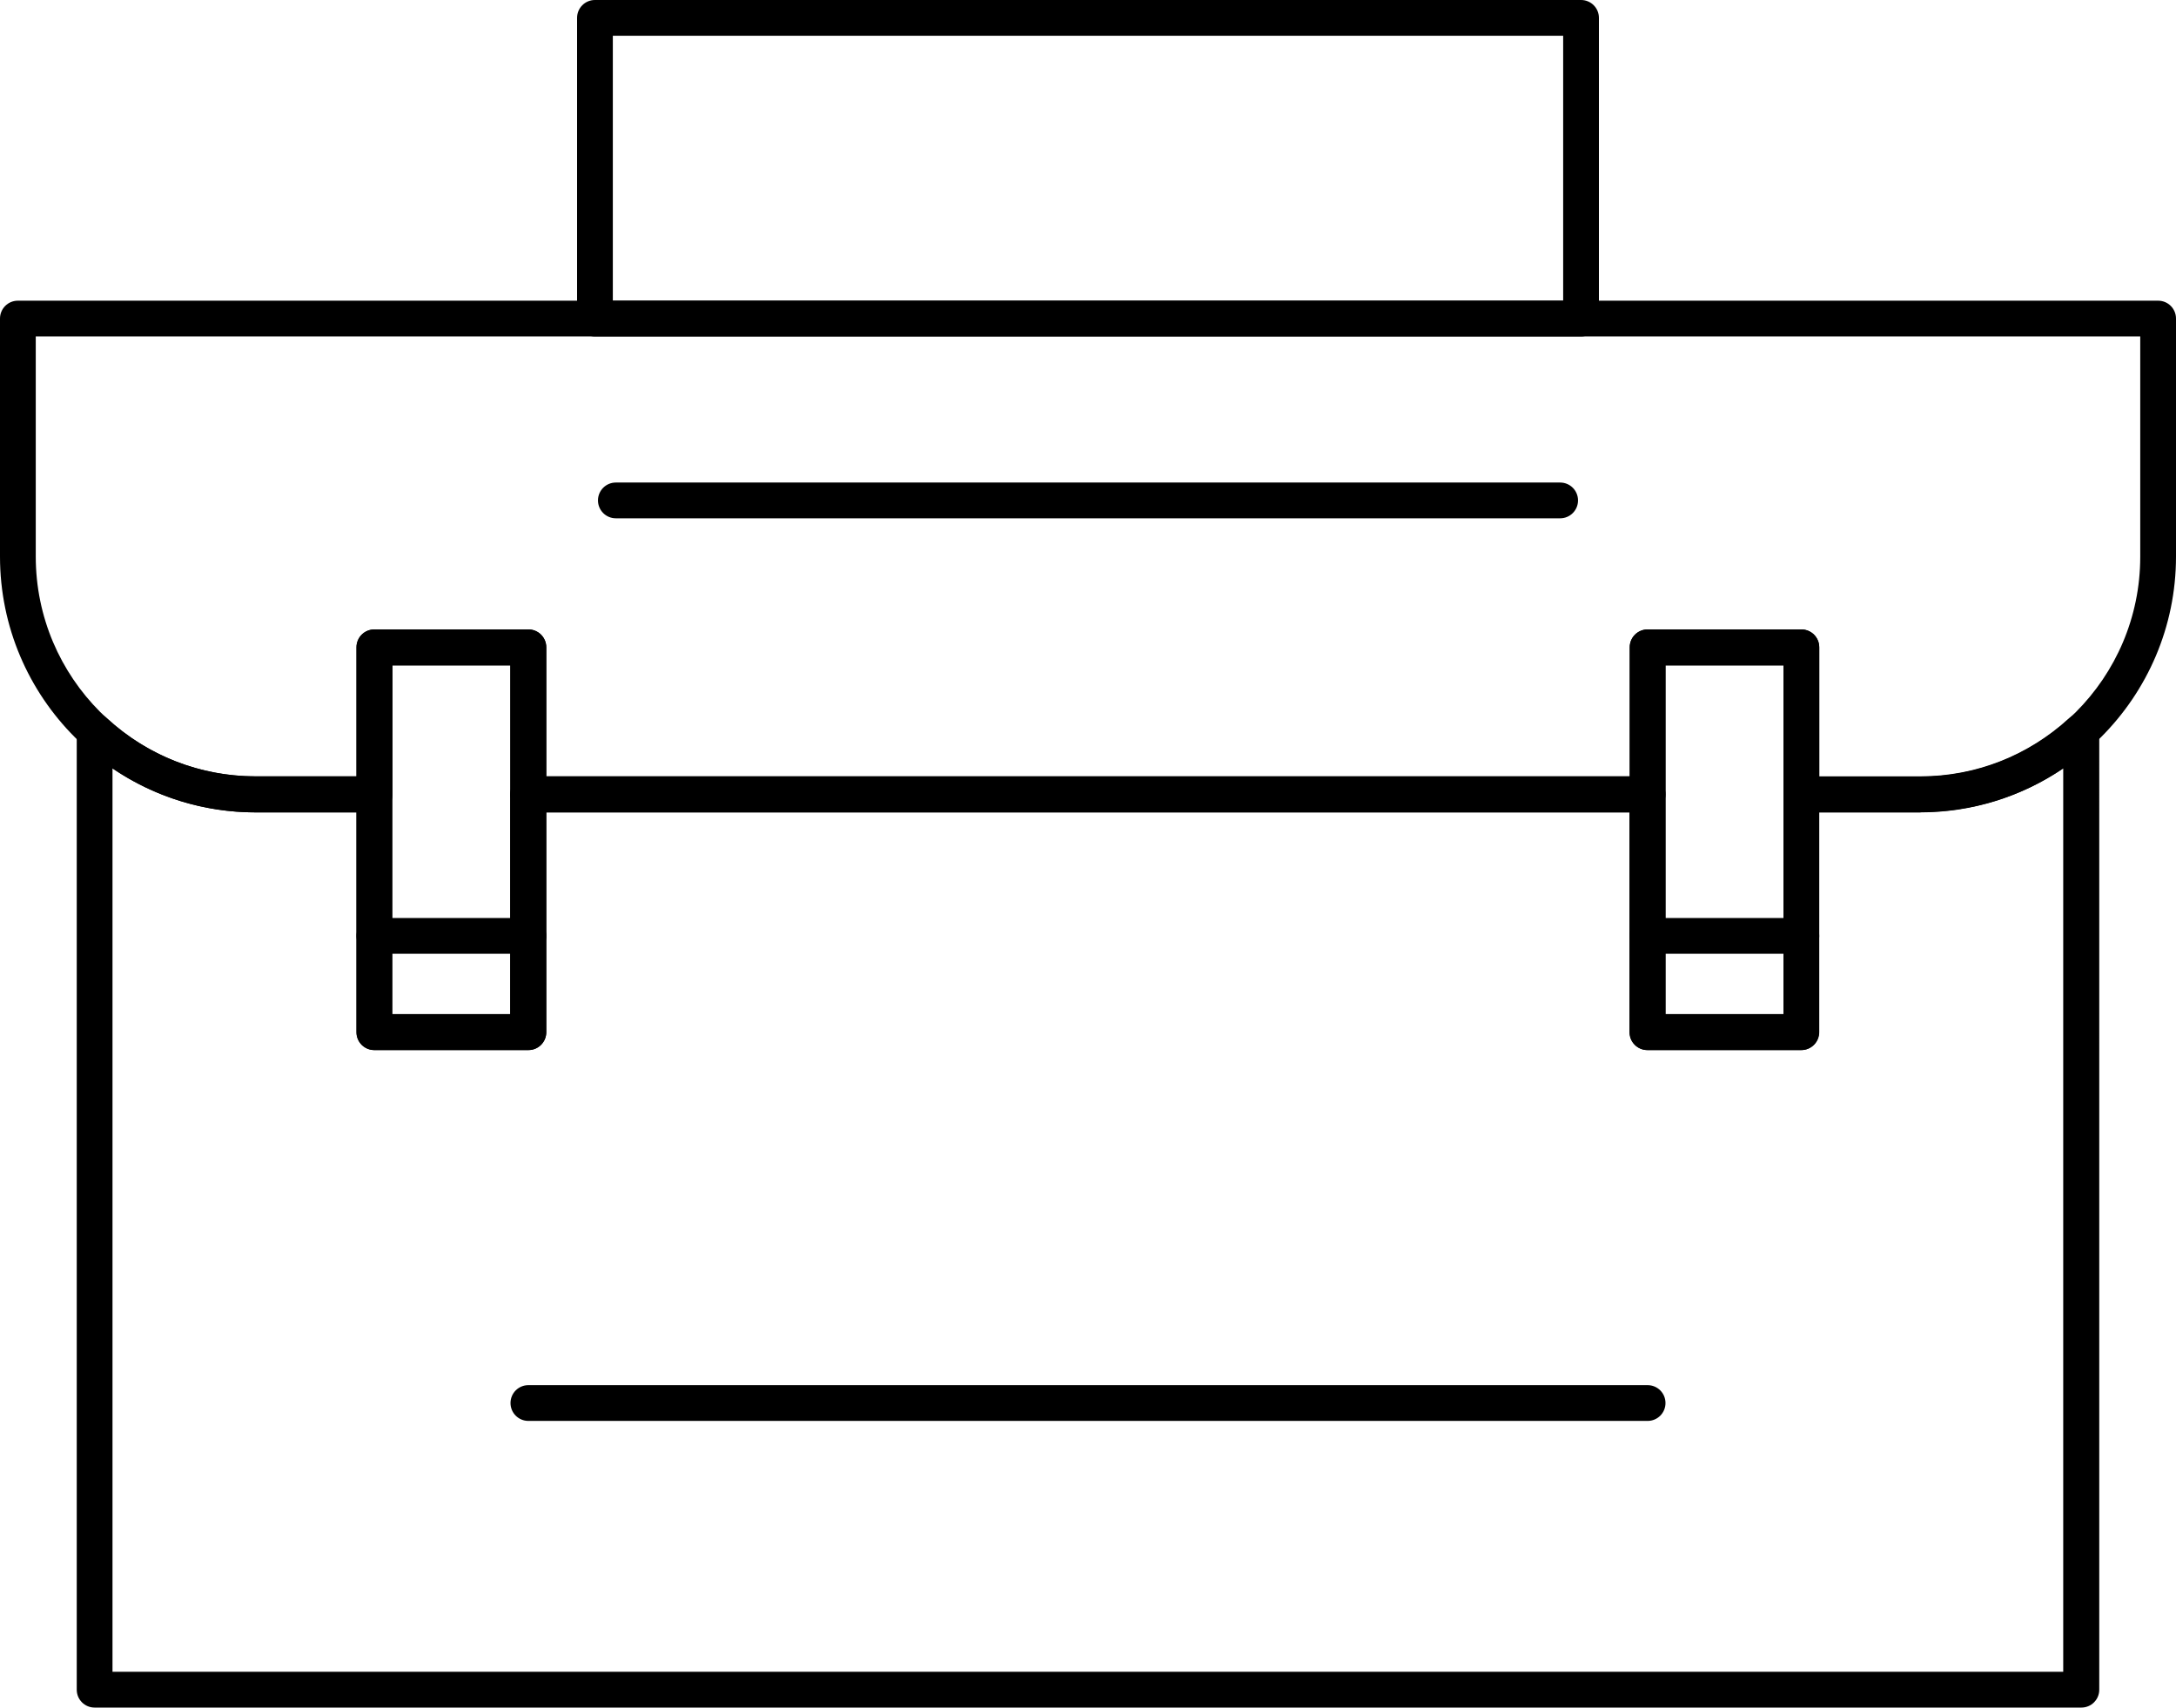
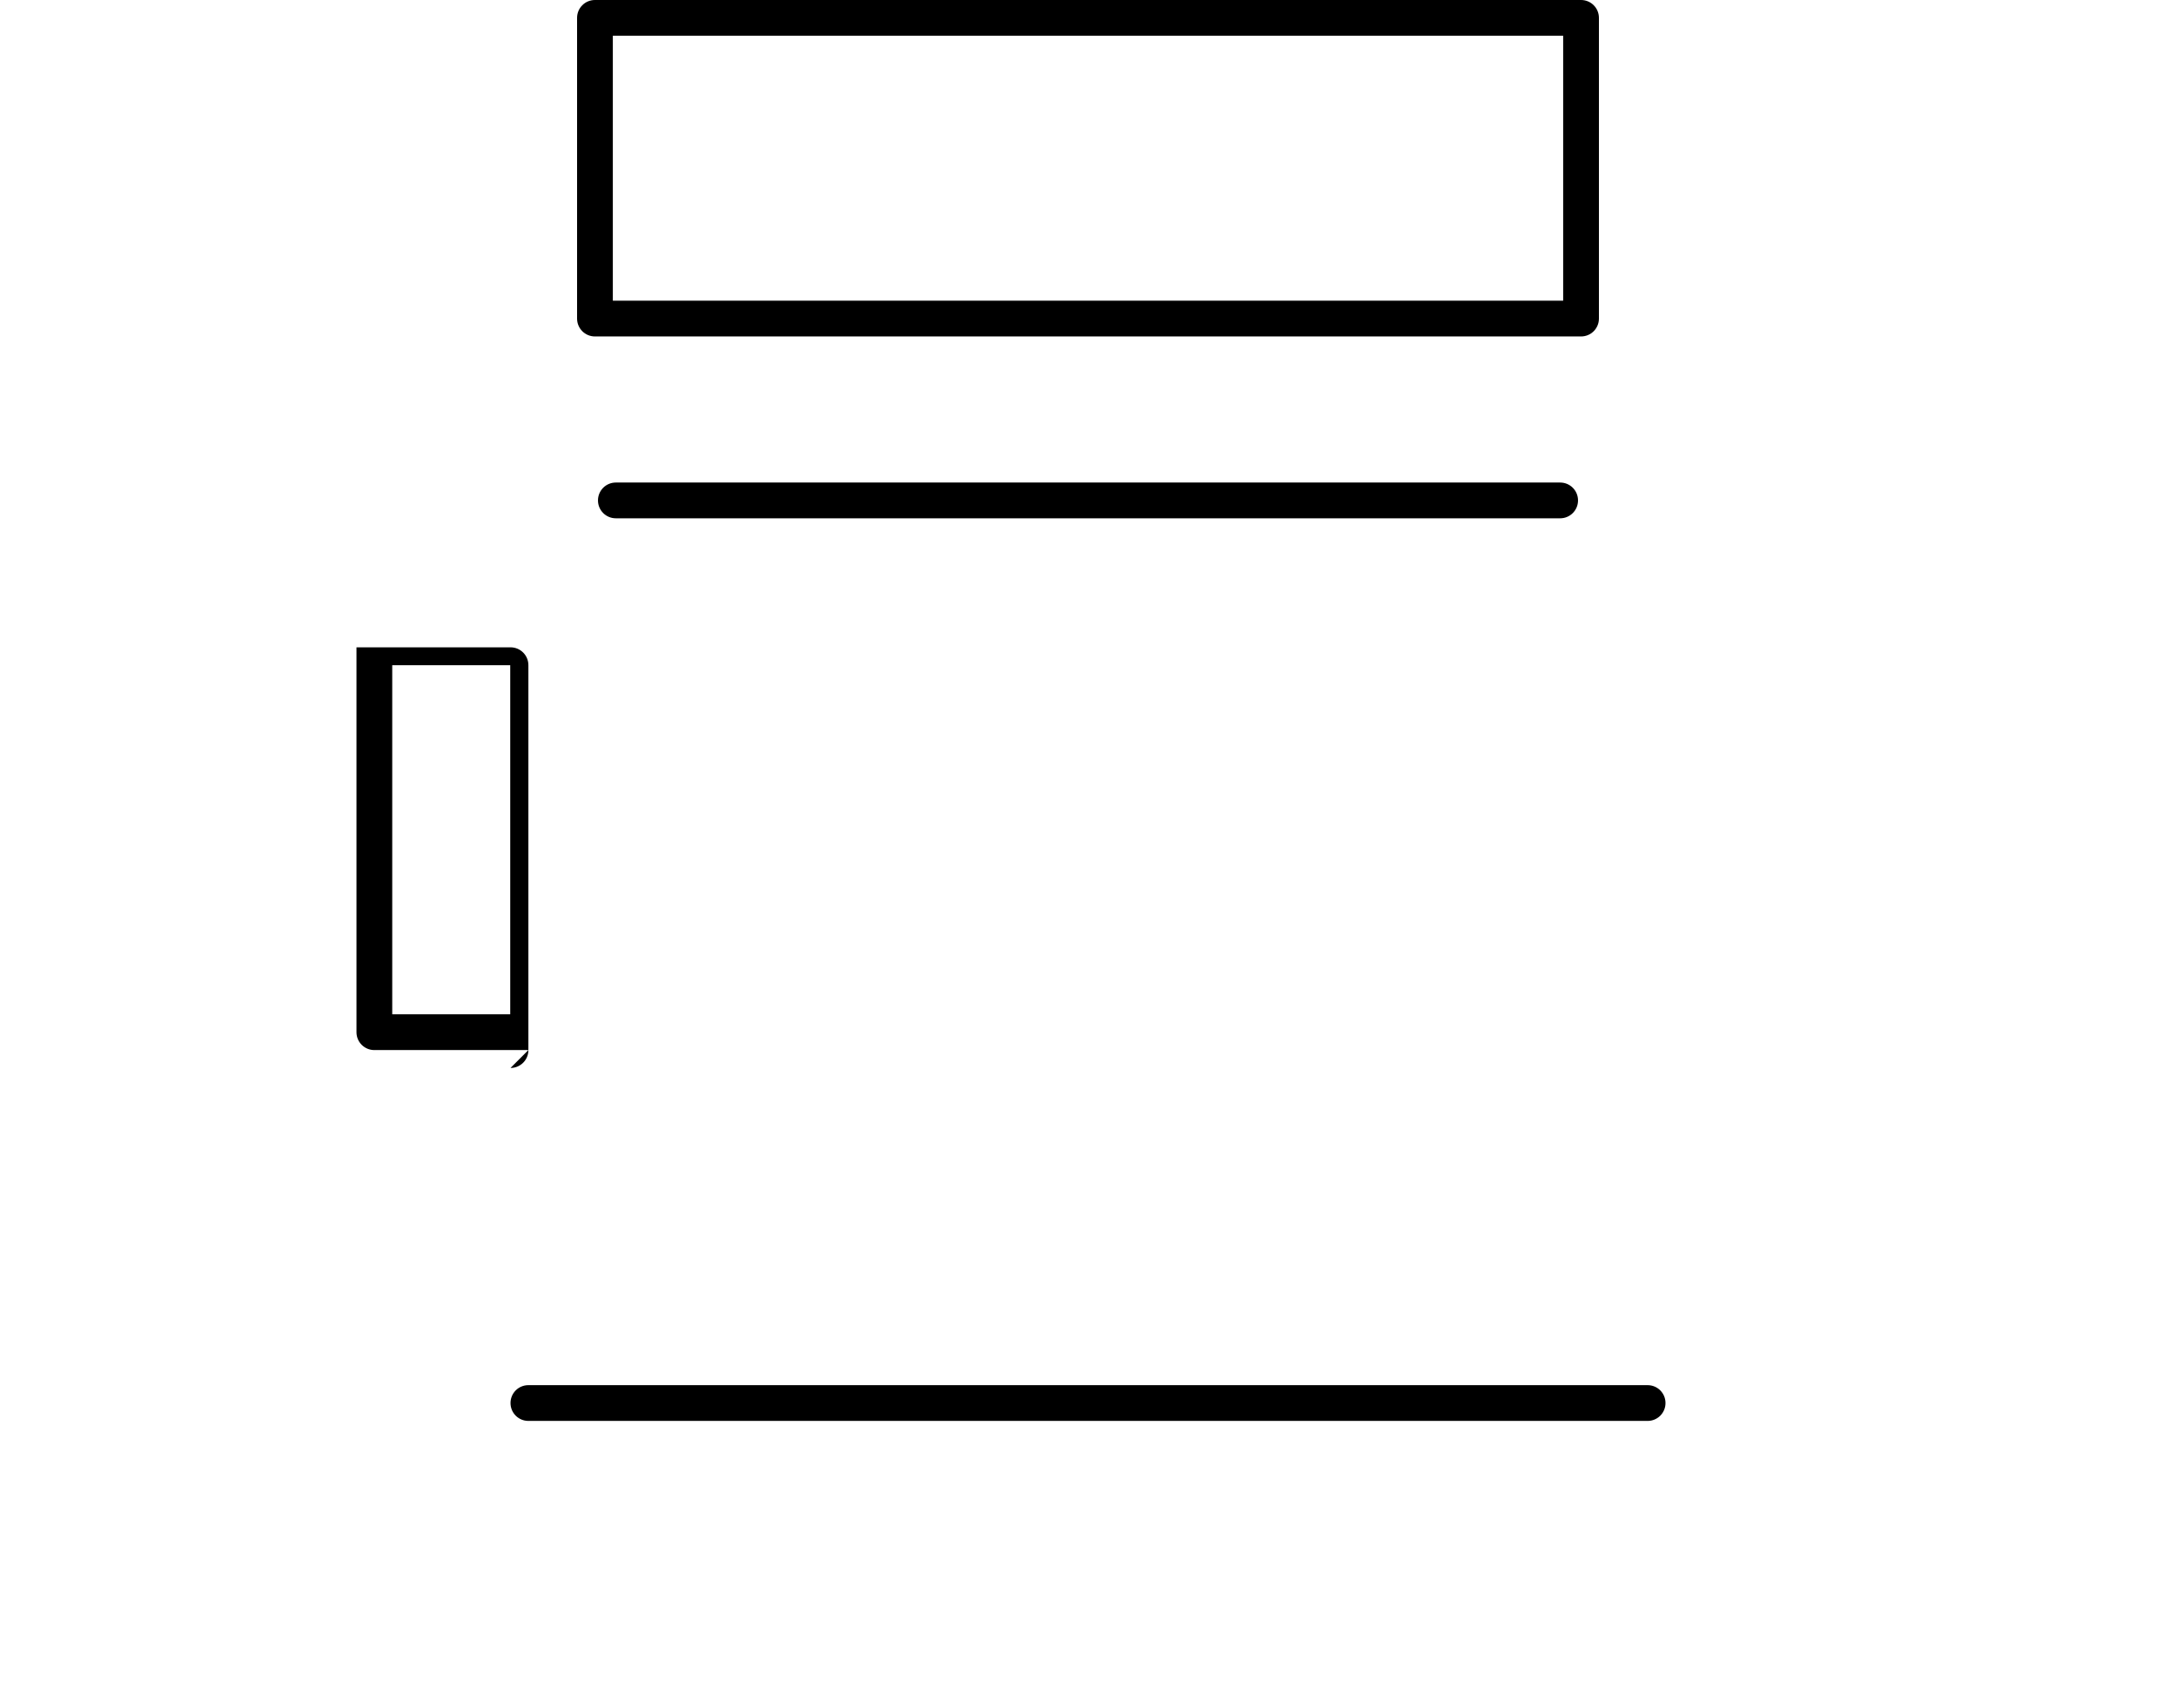
<svg xmlns="http://www.w3.org/2000/svg" id="_Слой_2" data-name="Слой 2" viewBox="0 0 79.11 62.07">
  <g id="_96" data-name="96">
    <g>
-       <path d="M75.66,62.07H3.44c-.36,0-.65-.29-.65-.65V26.58c0-.26,.15-.49,.39-.6,.24-.1,.51-.06,.7,.12,1.48,1.37,3.4,2.12,5.41,2.12h4.32c.36,0,.65,.29,.65,.65v7.99h4.29v-7.99c0-.36,.29-.65,.65-.65H59.9c.36,0,.65,.29,.65,.65v7.99h4.29v-7.99c0-.36,.29-.65,.65-.65h4.33c2,0,3.92-.75,5.41-2.12,.19-.17,.46-.22,.7-.12,.24,.1,.39,.34,.39,.6V61.42c0,.36-.29,.65-.65,.65Zm-71.57-1.3H75.01V27.93c-1.53,1.04-3.33,1.6-5.2,1.6h-3.68v7.99c0,.36-.29,.65-.65,.65h-5.59c-.36,0-.65-.29-.65-.65v-7.99H19.86v7.99c0,.36-.29,.65-.65,.65h-5.6c-.36,0-.65-.29-.65-.65v-7.99h-3.67c-1.87,0-3.67-.56-5.2-1.6V60.77Z" />
-       <path d="M69.82,29.53h-4.33c-.36,0-.65-.29-.65-.65v-4.69h-4.29v4.69c0,.36-.29,.65-.65,.65H19.21c-.36,0-.65-.29-.65-.65v-4.69h-4.29v4.69c0,.36-.29,.65-.65,.65h-4.32C4.17,29.53,0,25.36,0,20.23V11.58c0-.36,.29-.65,.65-.65H78.46c.36,0,.65,.29,.65,.65v8.65c0,5.12-4.17,9.29-9.29,9.29Zm-3.68-1.3h3.68c4.41,0,7.99-3.59,7.99-7.99V12.23H1.3v8c0,4.41,3.58,7.99,7.99,7.99h3.67v-4.69c0-.36,.29-.65,.65-.65h5.6c.36,0,.65,.29,.65,.65v4.69H59.25v-4.69c0-.36,.29-.65,.65-.65h5.59c.36,0,.65,.29,.65,.65v4.69Z" />
      <path d="M57.48,12.23H21.63c-.36,0-.65-.29-.65-.65V.65c0-.36,.29-.65,.65-.65H57.48c.36,0,.65,.29,.65,.65V11.58c0,.36-.29,.65-.65,.65Zm-35.2-1.3H56.83V1.3H22.28V10.93Z" />
      <path d="M56.72,18.84H22.39c-.36,0-.65-.29-.65-.65s.29-.65,.65-.65H56.72c.36,0,.65,.29,.65,.65s-.29,.65-.65,.65Z" />
-       <path d="M19.21,38.17h-5.6c-.36,0-.65-.29-.65-.65v-13.99c0-.36,.29-.65,.65-.65h5.6c.36,0,.65,.29,.65,.65v13.99c0,.36-.29,.65-.65,.65Zm-4.95-1.3h4.29v-12.69h-4.29v12.69Z" />
-       <path d="M65.49,38.17h-5.59c-.36,0-.65-.29-.65-.65v-13.99c0-.36,.29-.65,.65-.65h5.59c.36,0,.65,.29,.65,.65v13.99c0,.36-.29,.65-.65,.65Zm-4.94-1.3h4.29v-12.69h-4.29v12.69Z" />
-       <path d="M19.21,34.67h-5.6c-.36,0-.65-.29-.65-.65s.29-.65,.65-.65h5.6c.36,0,.65,.29,.65,.65s-.29,.65-.65,.65Z" />
-       <path d="M65.49,34.67h-5.59c-.36,0-.65-.29-.65-.65s.29-.65,.65-.65h5.59c.36,0,.65,.29,.65,.65s-.29,.65-.65,.65Z" />
+       <path d="M19.21,38.17h-5.6c-.36,0-.65-.29-.65-.65v-13.99h5.6c.36,0,.65,.29,.65,.65v13.99c0,.36-.29,.65-.65,.65Zm-4.95-1.3h4.29v-12.69h-4.29v12.69Z" />
      <path d="M59.9,51.65H19.21c-.36,0-.65-.29-.65-.65s.29-.65,.65-.65H59.9c.36,0,.65,.29,.65,.65s-.29,.65-.65,.65Z" />
    </g>
  </g>
</svg>